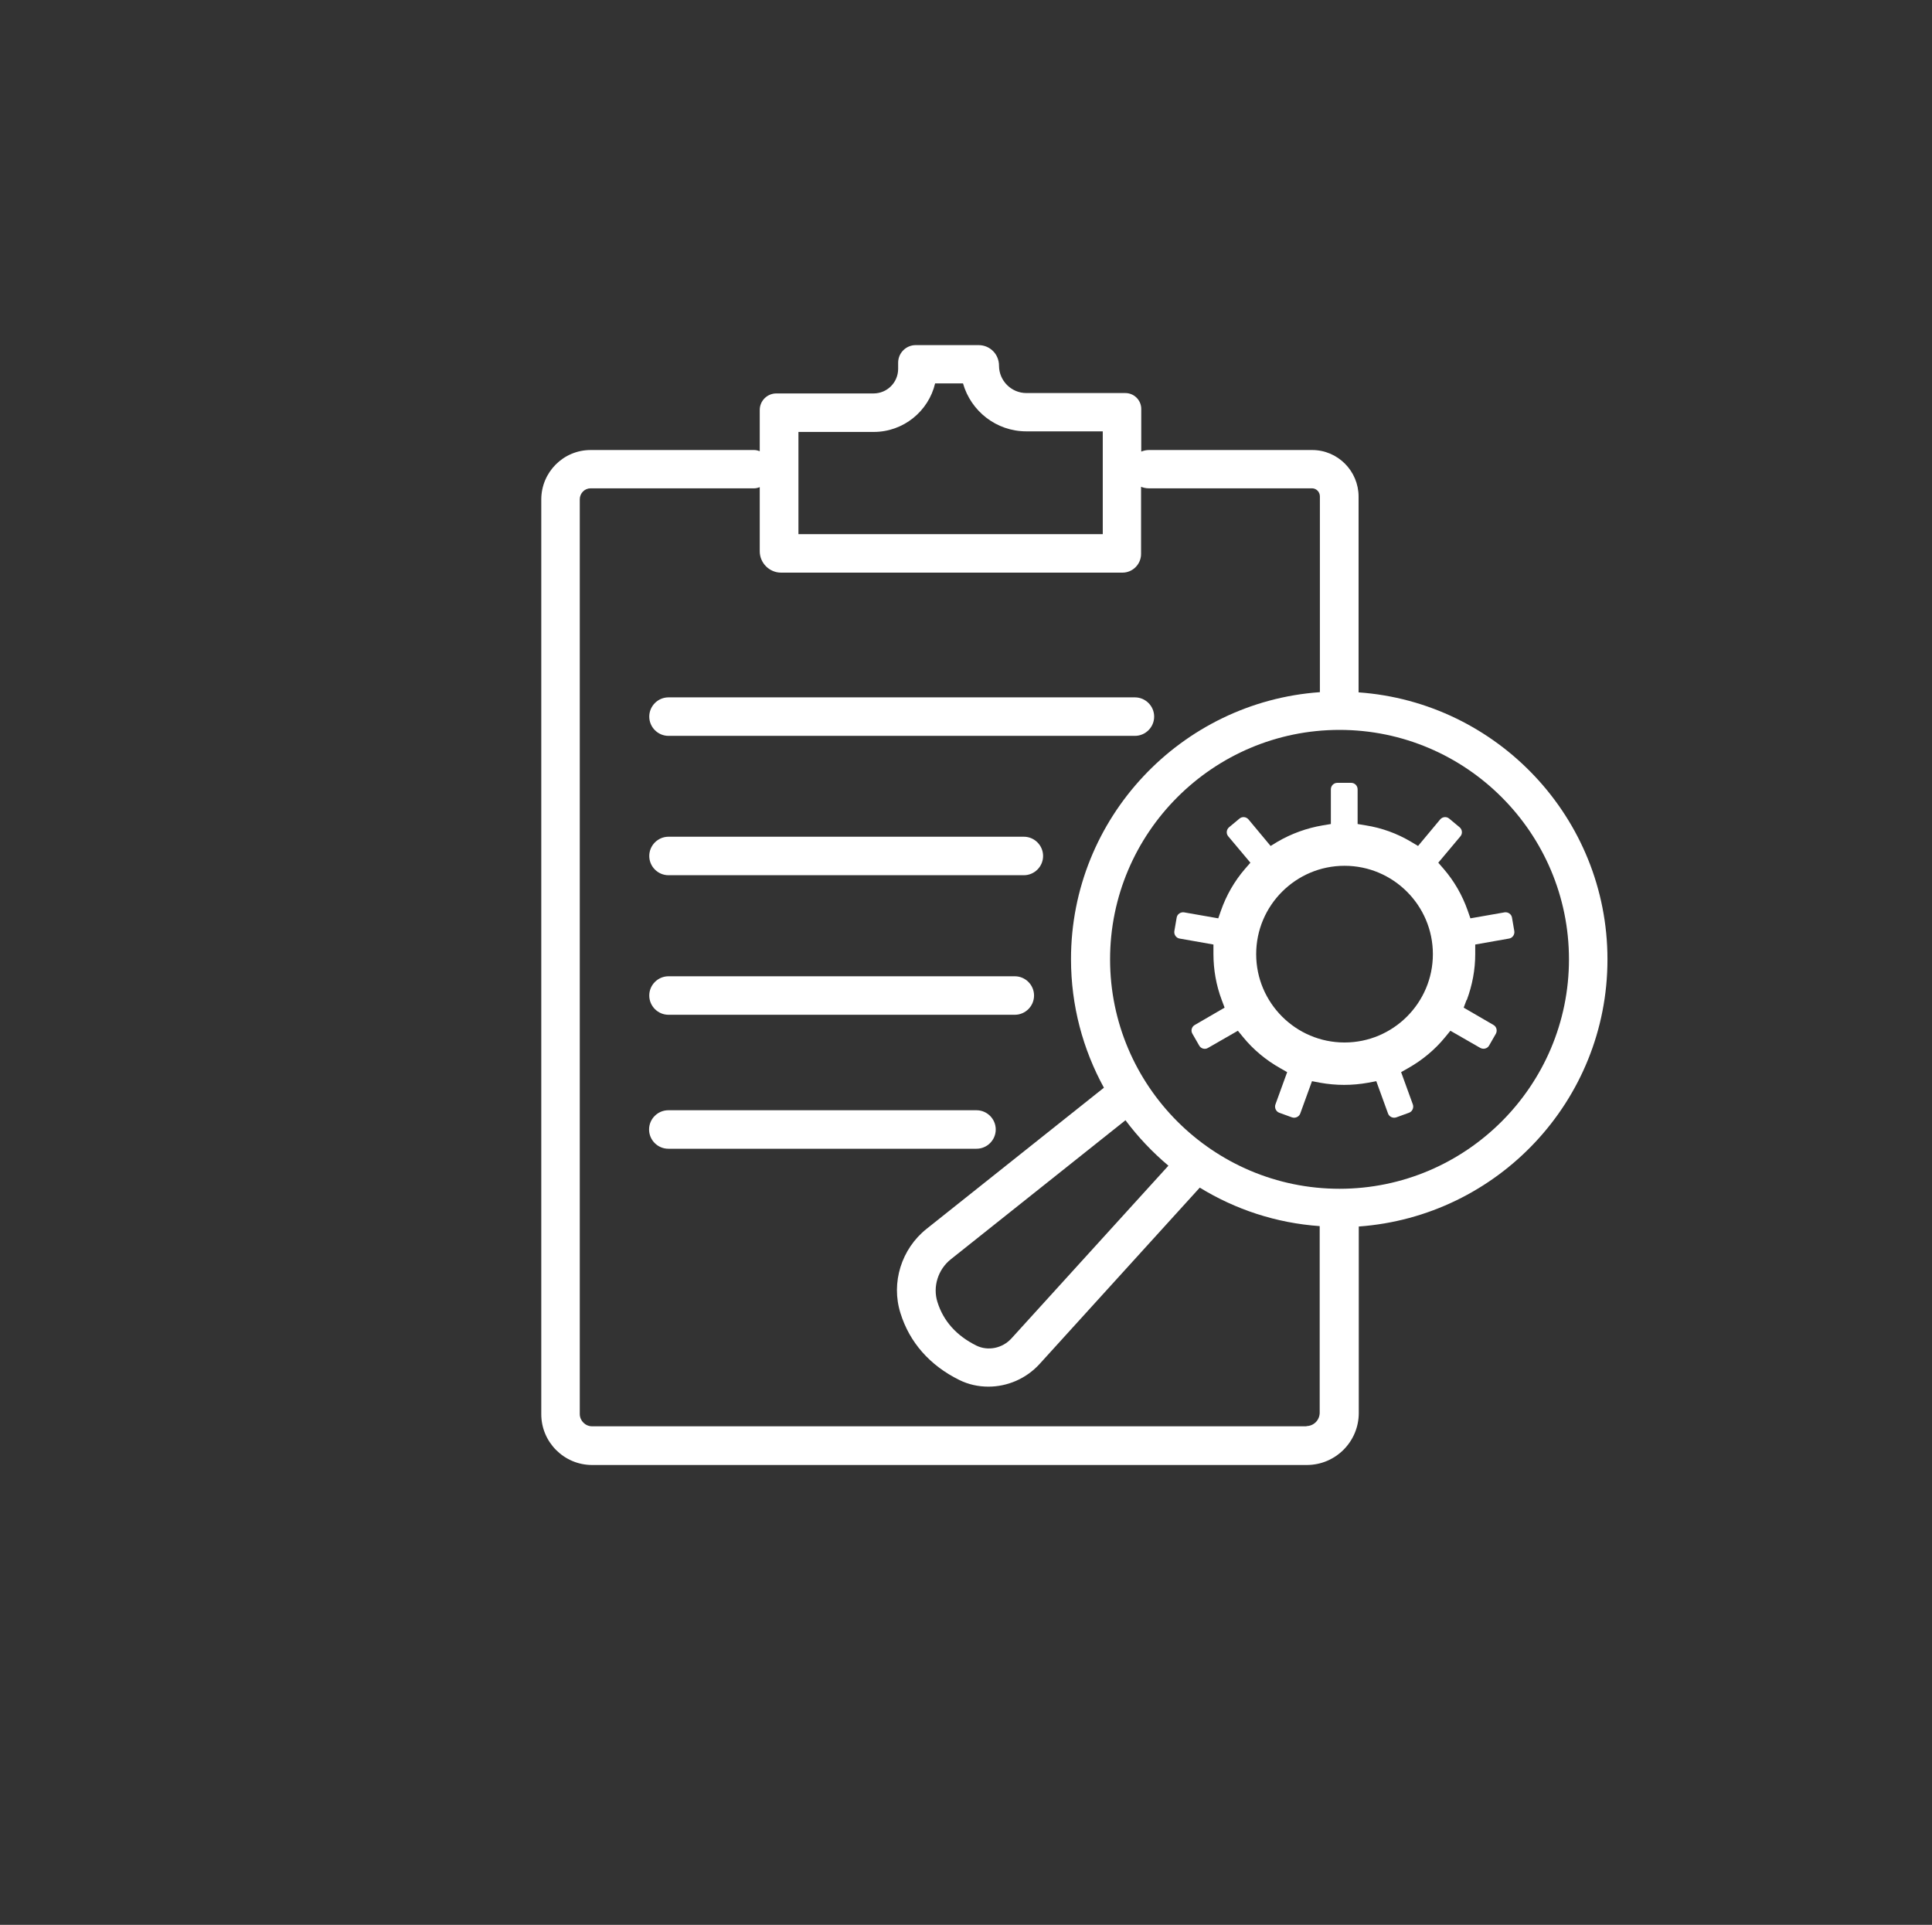
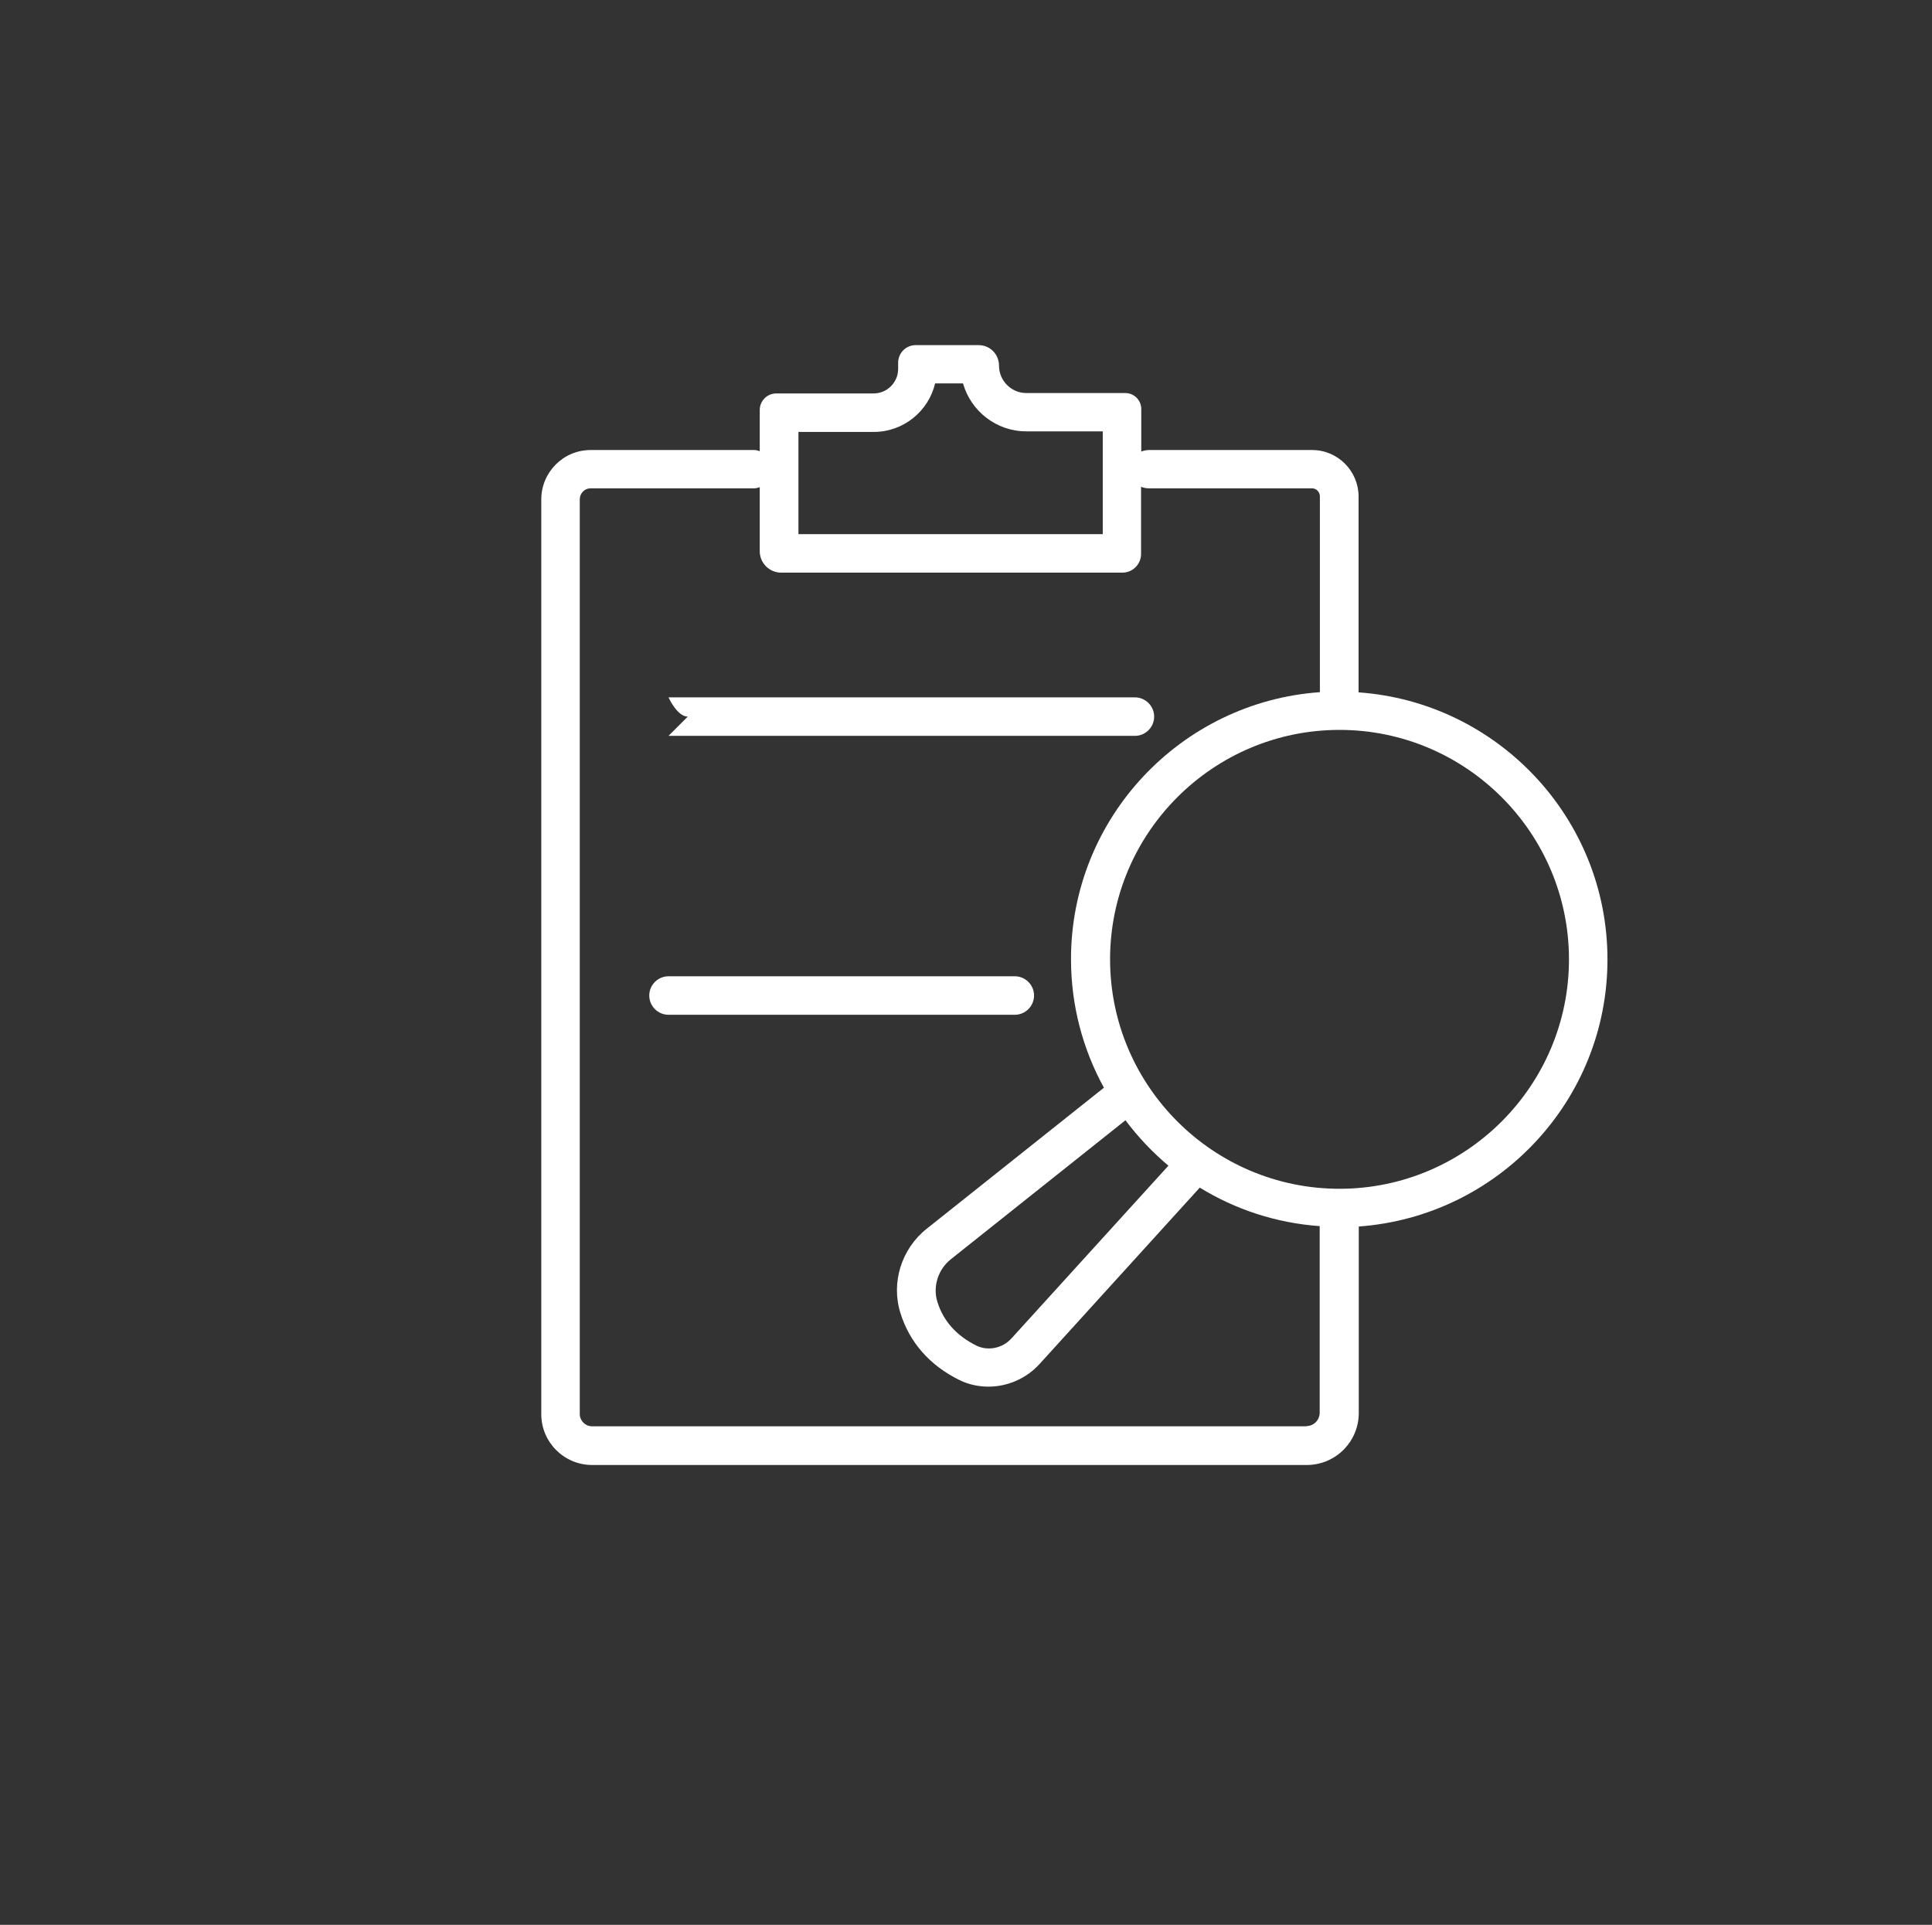
<svg xmlns="http://www.w3.org/2000/svg" id="Layer_1" version="1.1" viewBox="0 0 100.37 100">
  <rect x="0" y="0" width="100.37" height="100" fill="#333333" stroke="none" />
  <defs>
    <style>
      .st0 {
        fill: #fff;
      }
    </style>
  </defs>
  <g>
    <path class="st0" d="M83.51,49.84c0-7.34-5.72-13.36-12.93-13.87,0-.01,0-.02,0-.04v-10.13c0-1.33-1.08-2.42-2.41-2.42h-8.48c-.14,0-.27.03-.4.08v-2.21c0-.46-.37-.83-.83-.83h-5.14c-.78,0-1.42-.64-1.42-1.42h0c0-.6-.47-1.07-1.06-1.07h-3.27c-.5,0-.91.41-.91.91v.32c0,.71-.57,1.28-1.28,1.28h-5.05c-.47,0-.86.38-.86.86v2.14c-.09-.03-.18-.06-.28-.06h-8.51c-1.41,0-2.56,1.15-2.56,2.57v47.52c0,1.46,1.19,2.64,2.64,2.64h37.13c1.49,0,2.7-1.21,2.7-2.7v-9.69c7.21-.52,12.92-6.53,12.92-13.87ZM41.48,22.44h3.91c1.55,0,2.85-1.08,3.19-2.52h1.45c.41,1.44,1.73,2.49,3.29,2.49h3.97v5.34h-15.81v-5.31ZM67.89,74.1H30.76c-.35,0-.64-.29-.64-.64V25.94c0-.31.25-.57.56-.57h8.51c.1,0,.19-.03.28-.06v3.33c0,.61.5,1.11,1.11,1.11h17.73c.54,0,.97-.44.97-.97v-3.49c.12.05.26.08.4.08h8.48c.23,0,.41.19.41.42v10.13s0,.02,0,.04c-7.21.51-12.93,6.53-12.93,13.87,0,2.42.62,4.69,1.71,6.68l-9.21,7.33c-1.31,1.04-1.86,2.8-1.36,4.38.47,1.52,1.53,2.72,3.05,3.47.48.24,1,.35,1.52.35.98,0,1.96-.41,2.66-1.18l8.32-9.16c1.84,1.13,3.96,1.84,6.23,2v9.69c0,.39-.31.7-.7.7ZM60.71,60.55l-8.16,8.98c-.47.52-1.22.67-1.82.38-1.03-.51-1.72-1.27-2.03-2.27-.25-.79.03-1.69.7-2.22l9.07-7.22c.65.87,1.4,1.66,2.23,2.36ZM69.59,61.76c-6.57,0-11.92-5.35-11.92-11.92s5.35-11.92,11.92-11.92,11.92,5.35,11.92,11.92-5.35,11.92-11.92,11.92Z" />
-     <path class="st0" d="M34.73,38.23h24.23c.55,0,1-.45,1-1s-.45-1-1-1h-24.23c-.55,0-1,.45-1,1s.45,1,1,1Z" />
-     <path class="st0" d="M34.73,45.47h18.46c.55,0,1-.45,1-1s-.45-1-1-1h-18.46c-.55,0-1,.45-1,1s.45,1,1,1Z" />
+     <path class="st0" d="M34.73,38.23h24.23c.55,0,1-.45,1-1s-.45-1-1-1h-24.23s.45,1,1,1Z" />
    <path class="st0" d="M34.73,52.72h17.99c.55,0,1-.45,1-1s-.45-1-1-1h-17.99c-.55,0-1,.45-1,1s.45,1,1,1Z" />
-     <path class="st0" d="M51.73,58.68c0-.55-.45-1-1-1h-16.01c-.55,0-1,.45-1,1s.45,1,1,1h16.01c.55,0,1-.45,1-1Z" />
  </g>
-   <path class="st0" d="M76.2,51.96c.29-.78.44-1.58.44-2.39v-.5s1.76-.31,1.76-.31c.18-.03.3-.21.27-.39l-.12-.7c-.03-.18-.21-.3-.39-.27l-1.77.31-.14-.4c-.28-.8-.7-1.53-1.25-2.17l-.28-.32,1.15-1.37c.12-.14.1-.35-.04-.47l-.54-.45c-.14-.12-.35-.1-.47.04l-1.15,1.38-.37-.22c-.72-.43-1.52-.72-2.35-.85l-.42-.07v-1.8c0-.19-.15-.34-.34-.34h-.71c-.19,0-.34.15-.34.34v1.8l-.42.07c-.83.14-1.63.43-2.35.85l-.36.22-1.15-1.38c-.12-.14-.33-.16-.47-.04l-.54.45c-.14.12-.16.33-.04.47l1.15,1.37-.28.32c-.55.64-.97,1.37-1.25,2.17l-.14.4-1.77-.31c-.18-.03-.36.09-.39.27l-.12.7c-.03.18.09.36.27.39l1.76.31v.49c0,.81.14,1.62.43,2.39l.15.4-1.55.9c-.16.09-.22.3-.12.46l.35.61c.09.16.3.22.46.12l1.55-.89.27.33c.53.65,1.18,1.19,1.92,1.61l.37.21-.61,1.68c-.06.17.03.37.2.43l.66.24c.17.06.37-.03.43-.2l.61-1.68.42.08c.83.15,1.67.15,2.5,0l.42-.08.61,1.68c.06.17.26.26.43.2l.66-.24c.17-.06.26-.26.2-.43l-.61-1.68.37-.21c.74-.42,1.39-.96,1.92-1.61l.27-.33,1.55.89c.16.09.37.04.46-.12l.35-.61c.09-.16.04-.37-.12-.46l-1.55-.9.15-.4ZM69.85,54.16c-2.53,0-4.59-2.06-4.59-4.59s2.06-4.59,4.59-4.59,4.59,2.06,4.59,4.59-2.06,4.59-4.59,4.59Z" />
</svg>